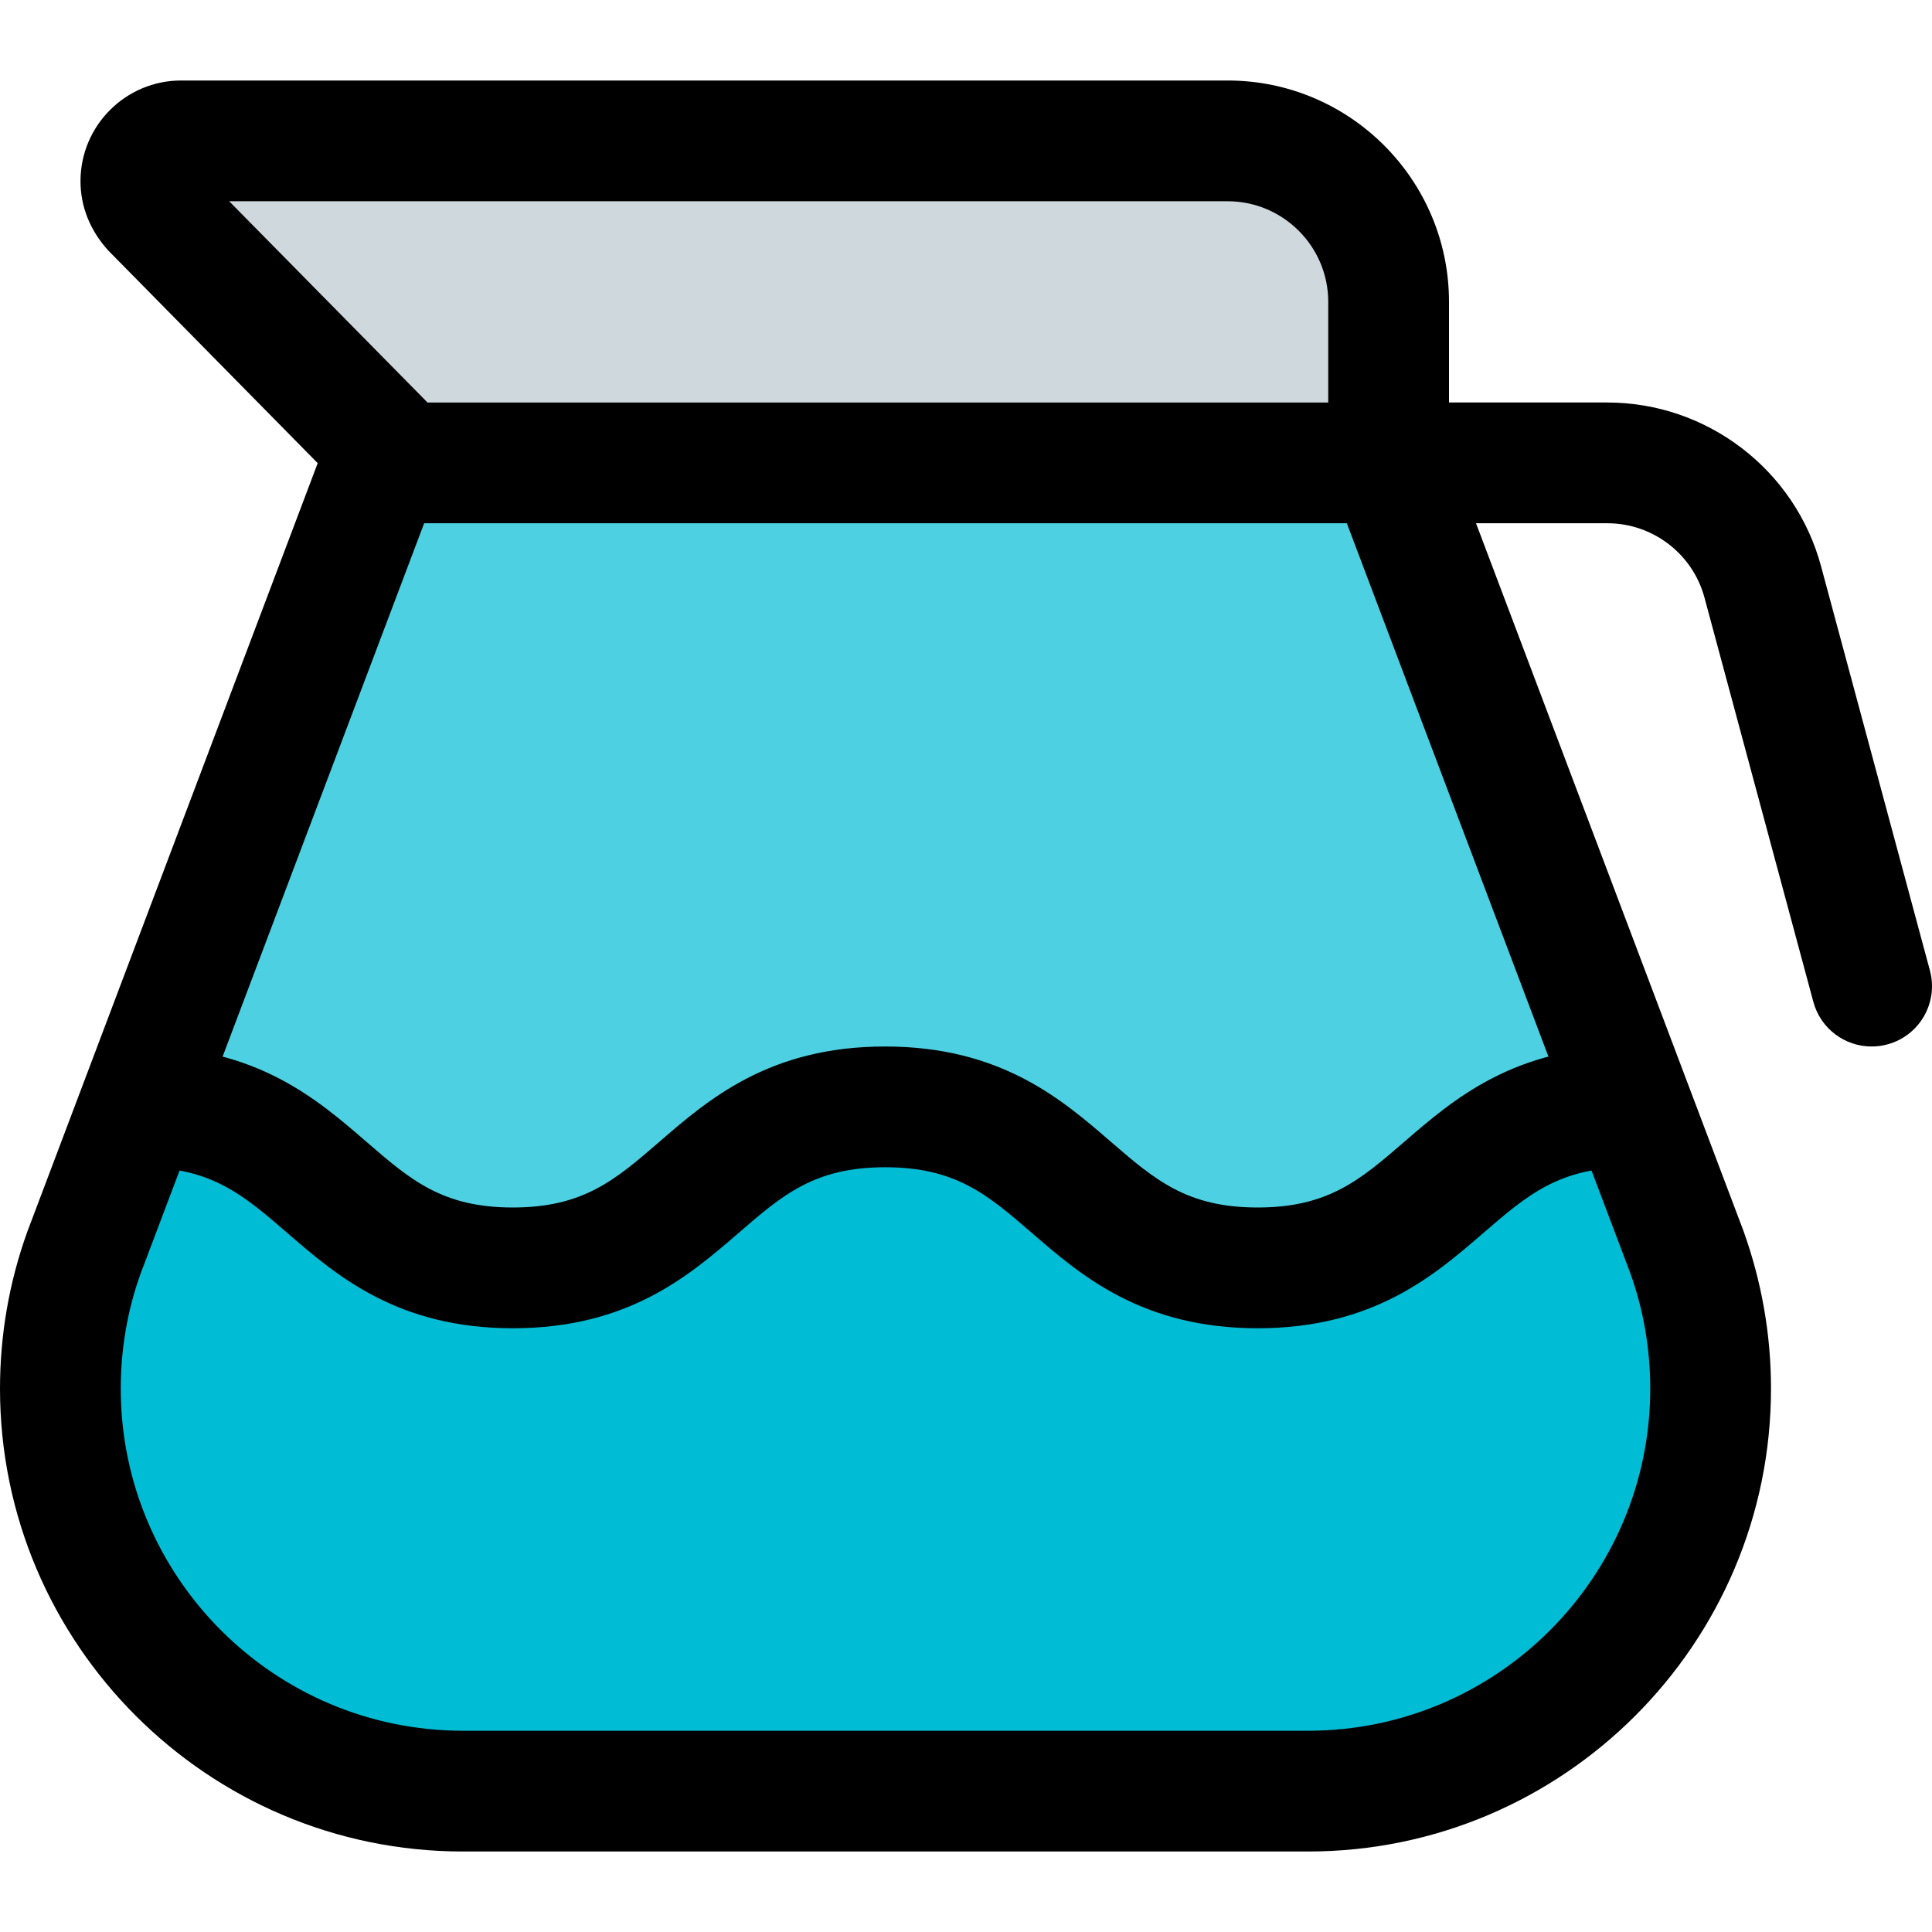
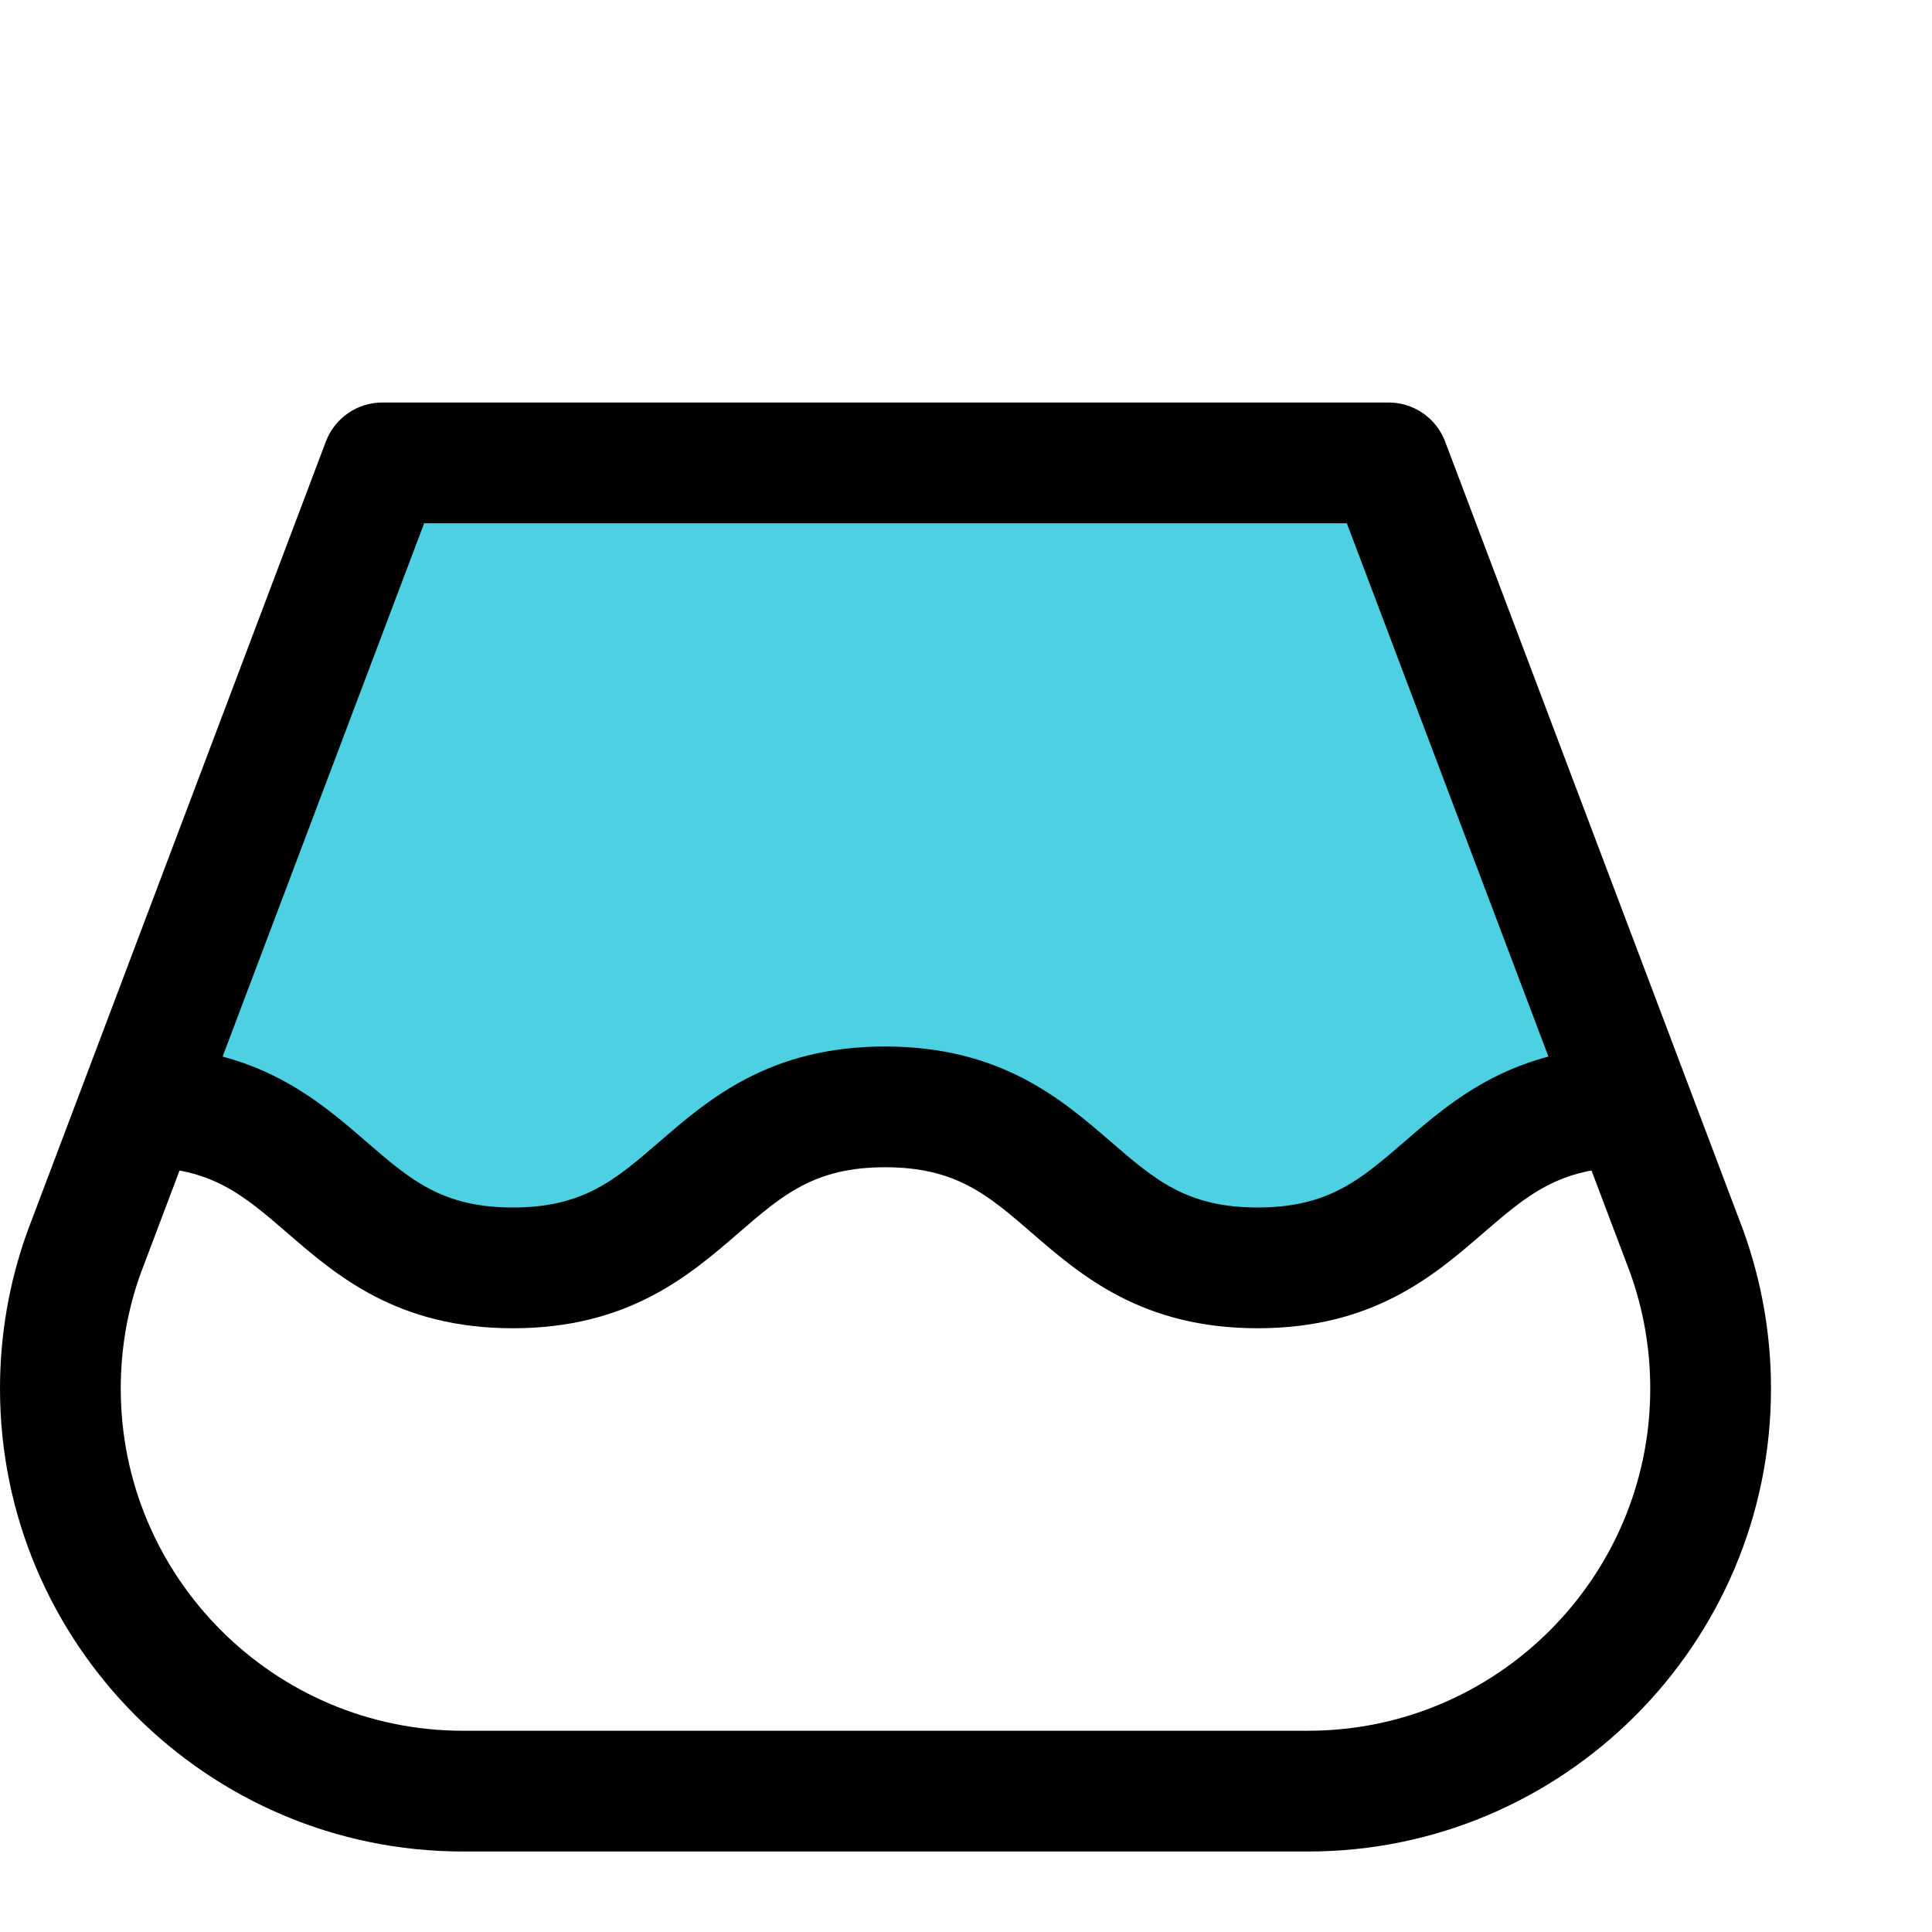
<svg xmlns="http://www.w3.org/2000/svg" width="1024" height="1024" id="_x31__x2C_5" viewBox="0 0 24 24">
-   <path d="m20.797 15.342-.537-1.575c-2.055.174-2.184 1.976-4.47 1.976-2.434 0-2.434-1.743-4.868-1.743-2.425 0-2.425 1.743-4.859 1.743-2.286 0-2.416-1.802-4.461-1.976l-.537 1.584c-.213.549-.315 1.116-.315 1.7 0 2.763 2.388 5.012 5.322 5.012h9.718c2.934 0 5.322-2.249 5.322-5.012-.001-.584-.102-1.151-.315-1.709z" fill="#00bcd4" />
  <path d="m20.26 13.77-2.851-7.77h-12.553c-.003 0-3.254 7.77-3.254 7.77 2.045.2 2.175 1.98 4.461 1.98 2.434 0 2.434-2 4.859-2 2.434 0 2.434 2 4.868 2 2.286 0 2.415-1.78 4.47-1.98z" fill="#4dd0e1" />
-   <path d="m17.25 6h-12.168l-2.772-2.455c-.207-.215-.31-.468-.31-.732 0-.587.503-1.063 1.121-1.063h11.662c1.362 0 2.467 1.047 2.467 2.338z" fill="#cfd8dc" />
-   <path d="m23.25 13c-.331 0-.634-.22-.724-.555l-1.352-5.02c-.146-.545-.643-.925-1.207-.925h-2.467c-.414 0-.75-.336-.75-.75s.336-.75.75-.75h2.467c1.241 0 2.333.837 2.655 2.035l1.352 5.02c.108.4-.129.812-.529.919-.065.018-.131.026-.195.026z" />
  <path d="m16.25 23h-10.5c-3.17 0-5.75-2.58-5.75-5.75 0-.668.114-1.322.338-1.946l3.71-9.819c.111-.292.39-.485.702-.485h12.5c.312 0 .591.193.702.485l3.707 9.808c.227.635.341 1.289.341 1.957 0 3.17-2.58 5.75-5.75 5.75zm-10.981-16.5-3.523 9.323c-.162.449-.246.933-.246 1.427 0 2.343 1.907 4.25 4.25 4.25h10.5c2.343 0 4.25-1.907 4.25-4.25 0-.494-.084-.978-.249-1.438l-3.52-9.312z" />
-   <path d="m17.25 6.25c-.414 0-.75-.336-.75-.75v-1.75c0-.689-.561-1.25-1.25-1.25h-12.403l2.438 2.474c.291.295.287.77-.008 1.061-.294.292-.77.288-1.061-.008l-2.871-2.915c-.23-.253-.345-.551-.345-.862 0-.689.561-1.25 1.25-1.25h13c1.517 0 2.75 1.233 2.75 2.75v1.75c0 .414-.336.75-.75.75z" />
  <path d="m15.623 16.5c-1.436 0-2.195-.656-2.804-1.183-.549-.475-.946-.817-1.824-.817-.876 0-1.273.343-1.821.817-.61.527-1.368 1.183-2.803 1.183s-2.192-.656-2.801-1.183c-.549-.474-.945-.817-1.82-.817-.414 0-.75-.336-.75-.75s.336-.75.75-.75c1.435 0 2.192.656 2.801 1.183.548.474.944.817 1.82.817s1.273-.343 1.821-.817c.609-.527 1.367-1.183 2.803-1.183s2.195.656 2.804 1.183c.549.474.946.817 1.824.817.877 0 1.274-.343 1.823-.817.609-.527 1.368-1.183 2.804-1.183.414 0 .75.336.75.75s-.336.75-.75.75c-.878 0-1.274.343-1.824.817-.609.527-1.367 1.183-2.803 1.183z" />
</svg>